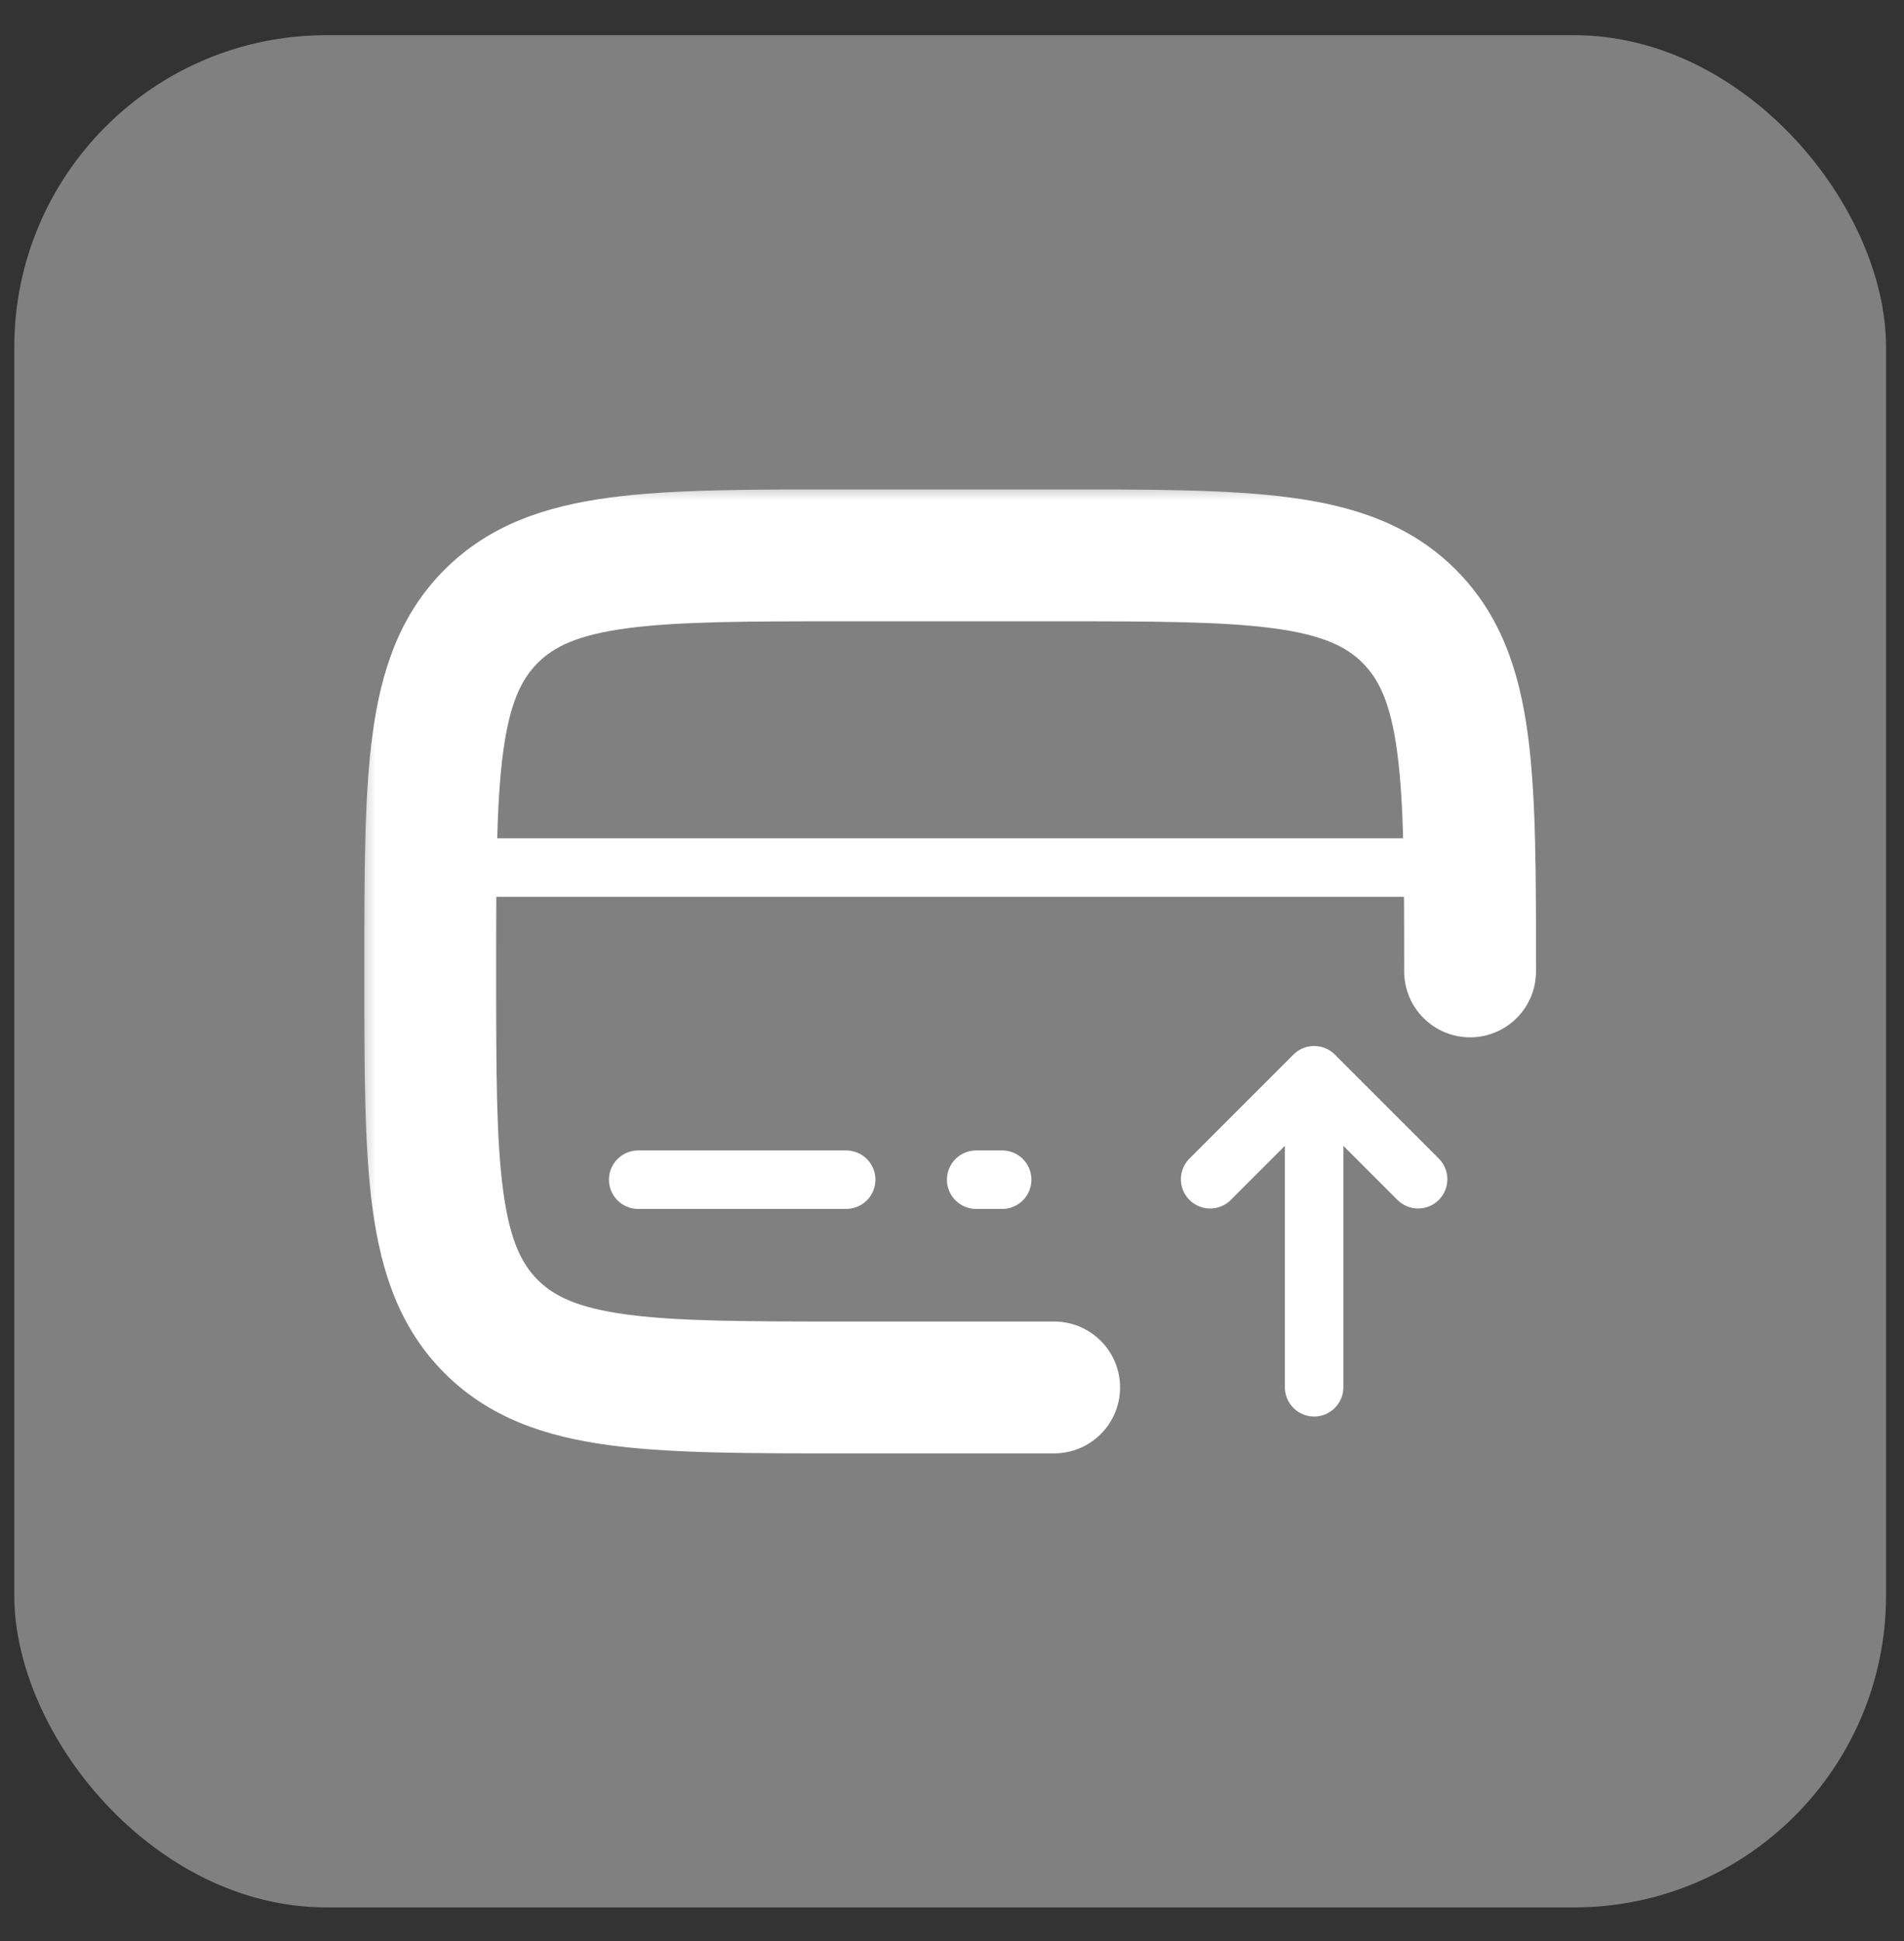
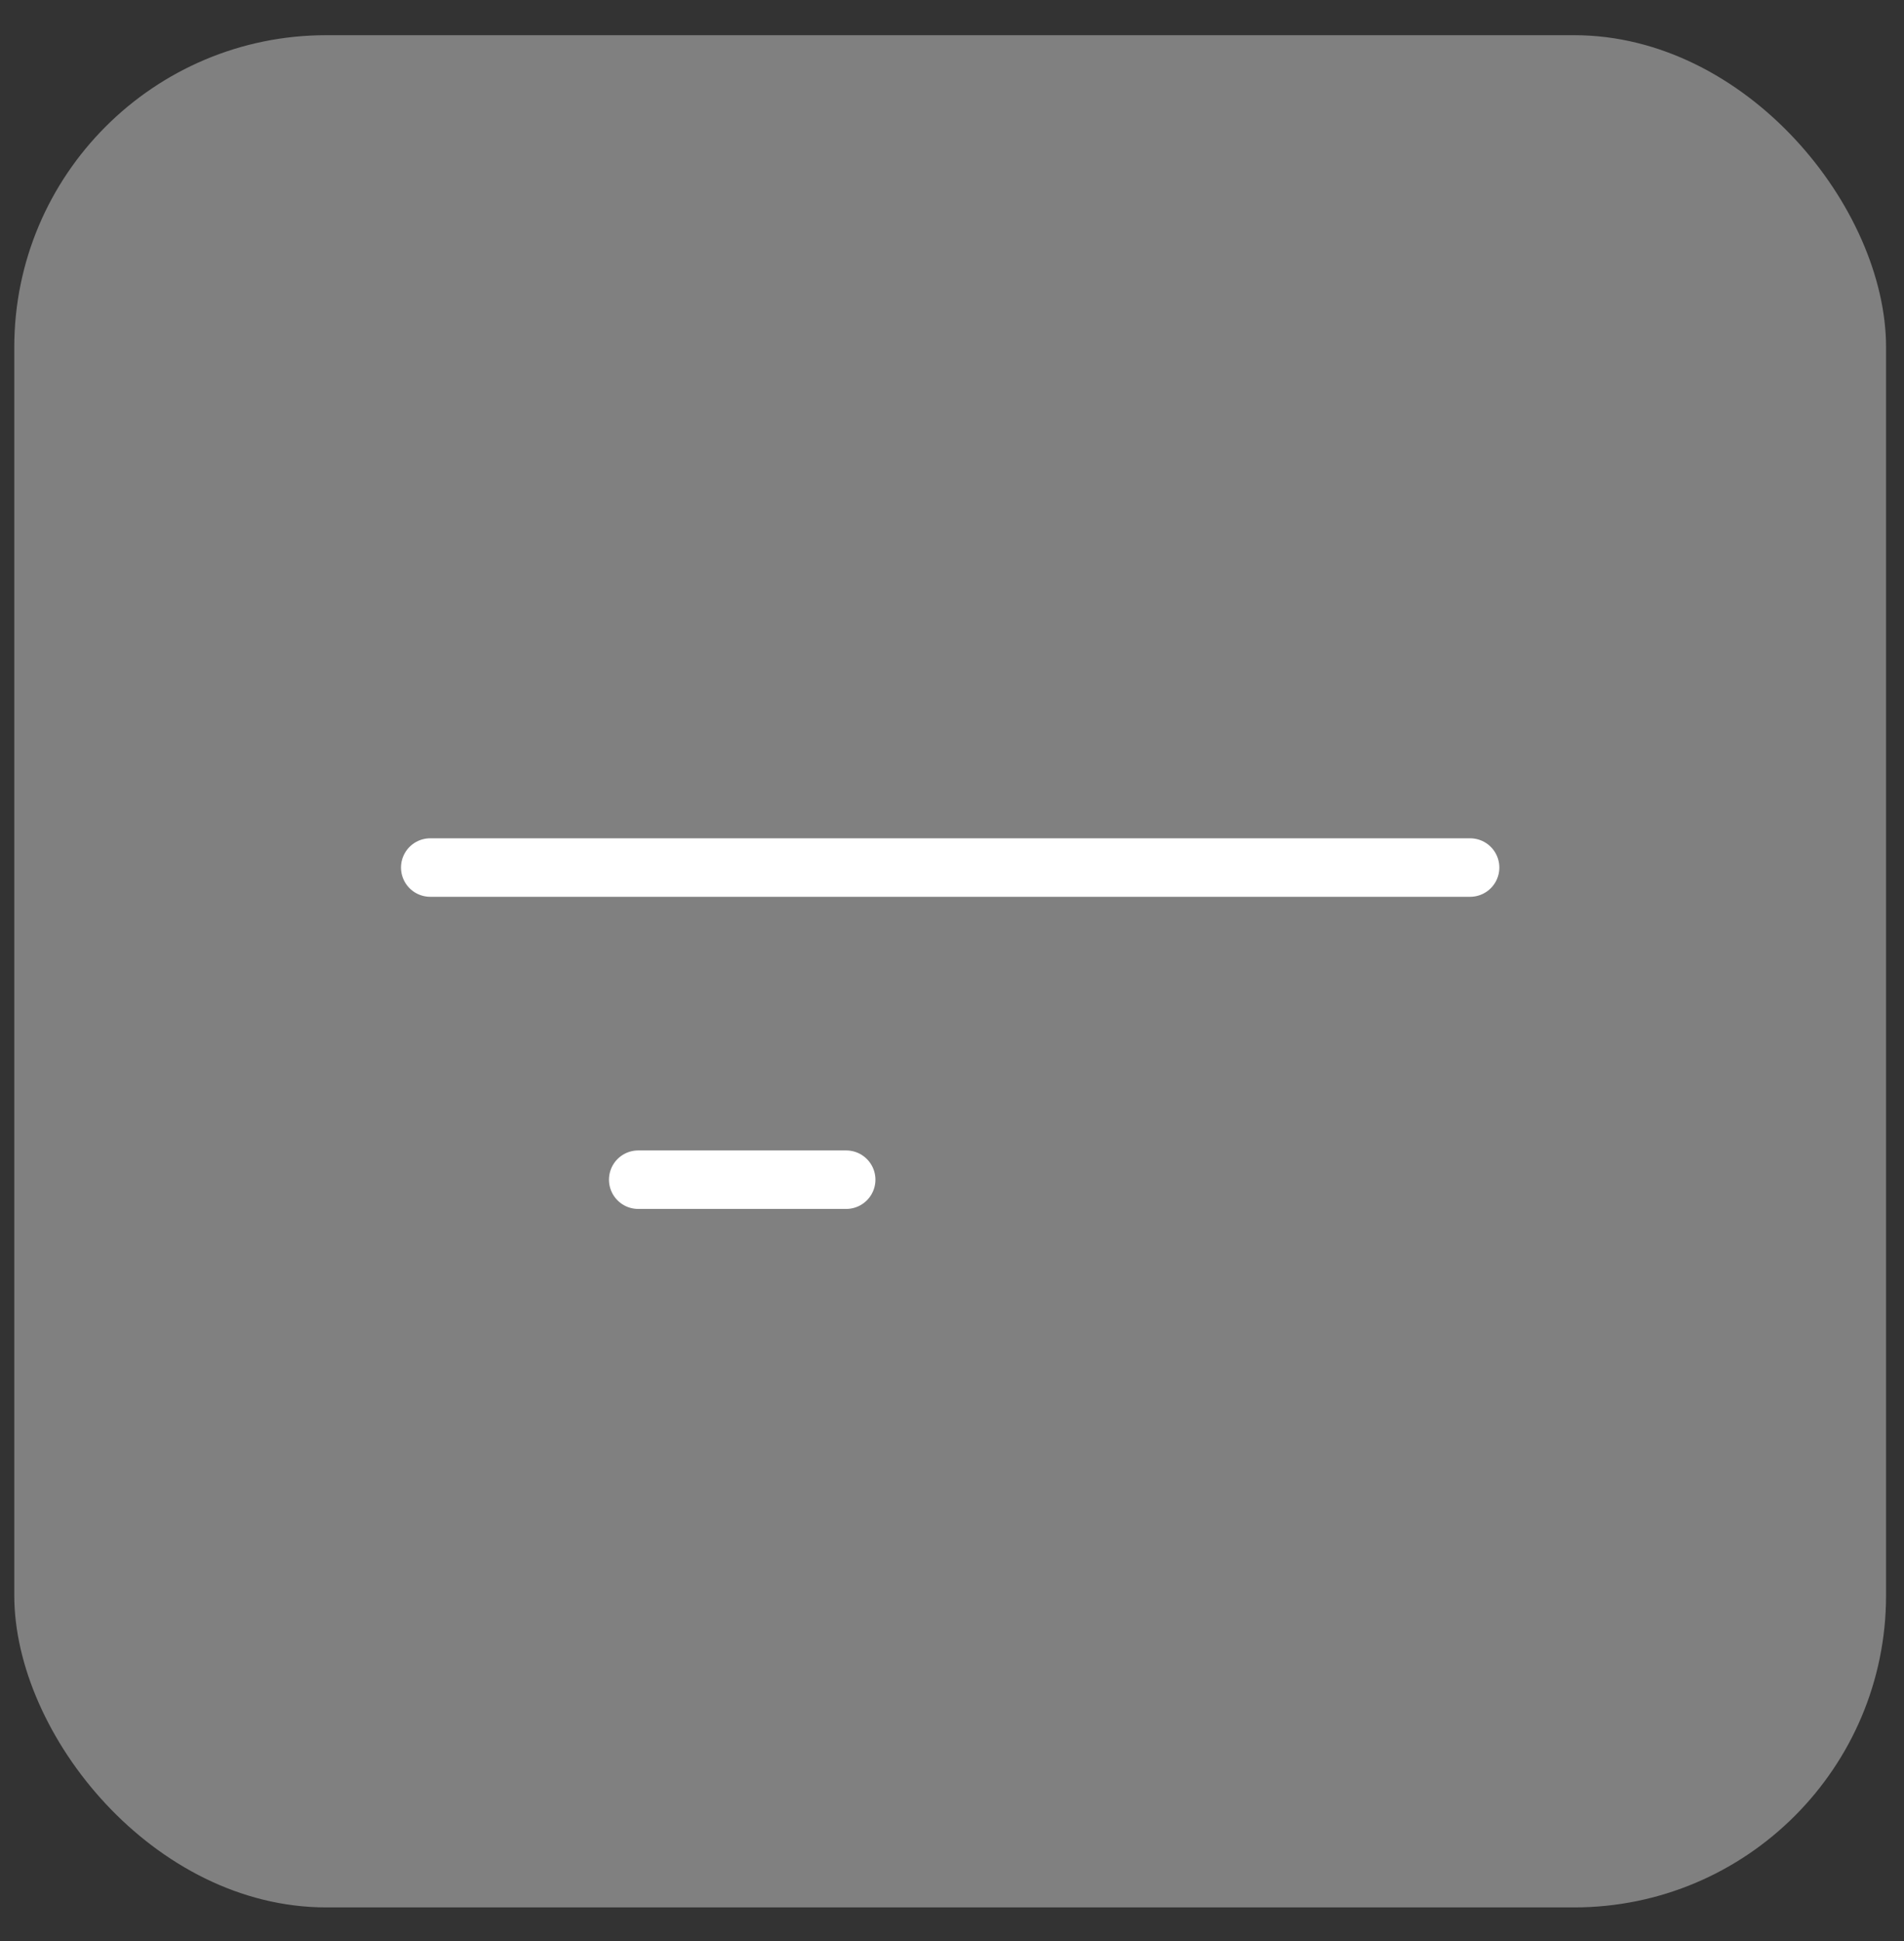
<svg xmlns="http://www.w3.org/2000/svg" width="52" height="53" viewBox="0 0 52 53" fill="none">
  <rect x="0" y="0" width="52" height="53" fill="#333333" stroke="none" />
  <rect x="0.39" y="0.961" width="51.12" height="51.12" rx="8.52" fill="#808080" />
-   <path d="M35.89 37.879V29.359M35.89 29.359L38.73 32.199M35.89 29.359L33.05 32.199" stroke="white" stroke-width="1.597" stroke-linecap="round" stroke-linejoin="round" />
  <mask id="path-3-outside-1_2274_19770" maskUnits="userSpaceOnUse" x="9.75" y="13.164" width="33" height="27" fill="black">
    <rect fill="white" x="9.75" y="13.164" width="33" height="27" />
-     <path d="M40.15 26.524C40.15 21.169 40.15 18.491 38.486 16.828C36.823 15.164 34.145 15.164 28.79 15.164H23.11C17.755 15.164 15.077 15.164 13.414 16.828C11.75 18.491 11.75 21.169 11.75 26.524C11.75 31.879 11.75 34.557 13.414 36.22C15.077 37.884 17.755 37.884 23.11 37.884H28.79" />
  </mask>
-   <path d="M38.35 26.524C38.35 27.518 39.156 28.324 40.15 28.324C41.144 28.324 41.95 27.518 41.95 26.524H40.15H38.35ZM38.486 16.828L37.214 18.1L37.214 18.101L38.486 16.828ZM13.414 16.828L12.141 15.555L12.141 15.555L13.414 16.828ZM13.414 36.22L14.686 34.948L14.686 34.948L13.414 36.22ZM28.79 39.684C29.784 39.684 30.59 38.878 30.59 37.884C30.59 36.89 29.784 36.084 28.79 36.084V37.884V39.684ZM40.15 26.524H41.95C41.95 23.897 41.954 21.746 41.726 20.052C41.491 18.305 40.981 16.777 39.759 15.555L38.486 16.828L37.214 18.101C37.655 18.542 37.977 19.184 38.158 20.531C38.346 21.93 38.35 23.796 38.35 26.524H40.15ZM38.486 16.828L39.759 15.555C38.537 14.333 37.009 13.823 35.262 13.588C33.568 13.36 31.417 13.364 28.79 13.364V15.164V16.964C31.518 16.964 33.384 16.968 34.783 17.156C36.13 17.337 36.772 17.659 37.214 18.1L38.486 16.828ZM28.79 15.164V13.364H23.11V15.164V16.964H28.79V15.164ZM23.11 15.164V13.364C20.483 13.364 18.332 13.36 16.638 13.588C14.891 13.823 13.363 14.333 12.141 15.555L13.414 16.828L14.686 18.101C15.128 17.659 15.77 17.337 17.117 17.156C18.516 16.968 20.381 16.964 23.11 16.964V15.164ZM13.414 16.828L12.141 15.555C10.919 16.777 10.409 18.305 10.174 20.052C9.946 21.746 9.95 23.897 9.95 26.524H11.75H13.55C13.55 23.796 13.554 21.93 13.742 20.531C13.923 19.184 14.245 18.542 14.686 18.101L13.414 16.828ZM11.75 26.524H9.95C9.95 29.151 9.946 31.302 10.174 32.996C10.409 34.743 10.919 36.271 12.141 37.493L13.414 36.22L14.686 34.948C14.245 34.506 13.923 33.864 13.742 32.517C13.554 31.118 13.55 29.253 13.55 26.524H11.75ZM13.414 36.22L12.141 37.493C13.363 38.715 14.891 39.225 16.638 39.46C18.332 39.688 20.483 39.684 23.11 39.684V37.884V36.084C20.381 36.084 18.516 36.08 17.117 35.892C15.77 35.711 15.128 35.389 14.686 34.948L13.414 36.22ZM23.11 37.884V39.684H28.79V37.884V36.084H23.11V37.884Z" fill="white" mask="url(#path-3-outside-1_2274_19770)" />
  <path d="M23.11 32.211H17.43" stroke="white" stroke-width="1.597" stroke-linecap="round" />
-   <path d="M27.37 32.211H26.66" stroke="white" stroke-width="1.597" stroke-linecap="round" />
  <path d="M11.75 23.688H40.15" stroke="white" stroke-width="1.597" stroke-linecap="round" />
</svg>